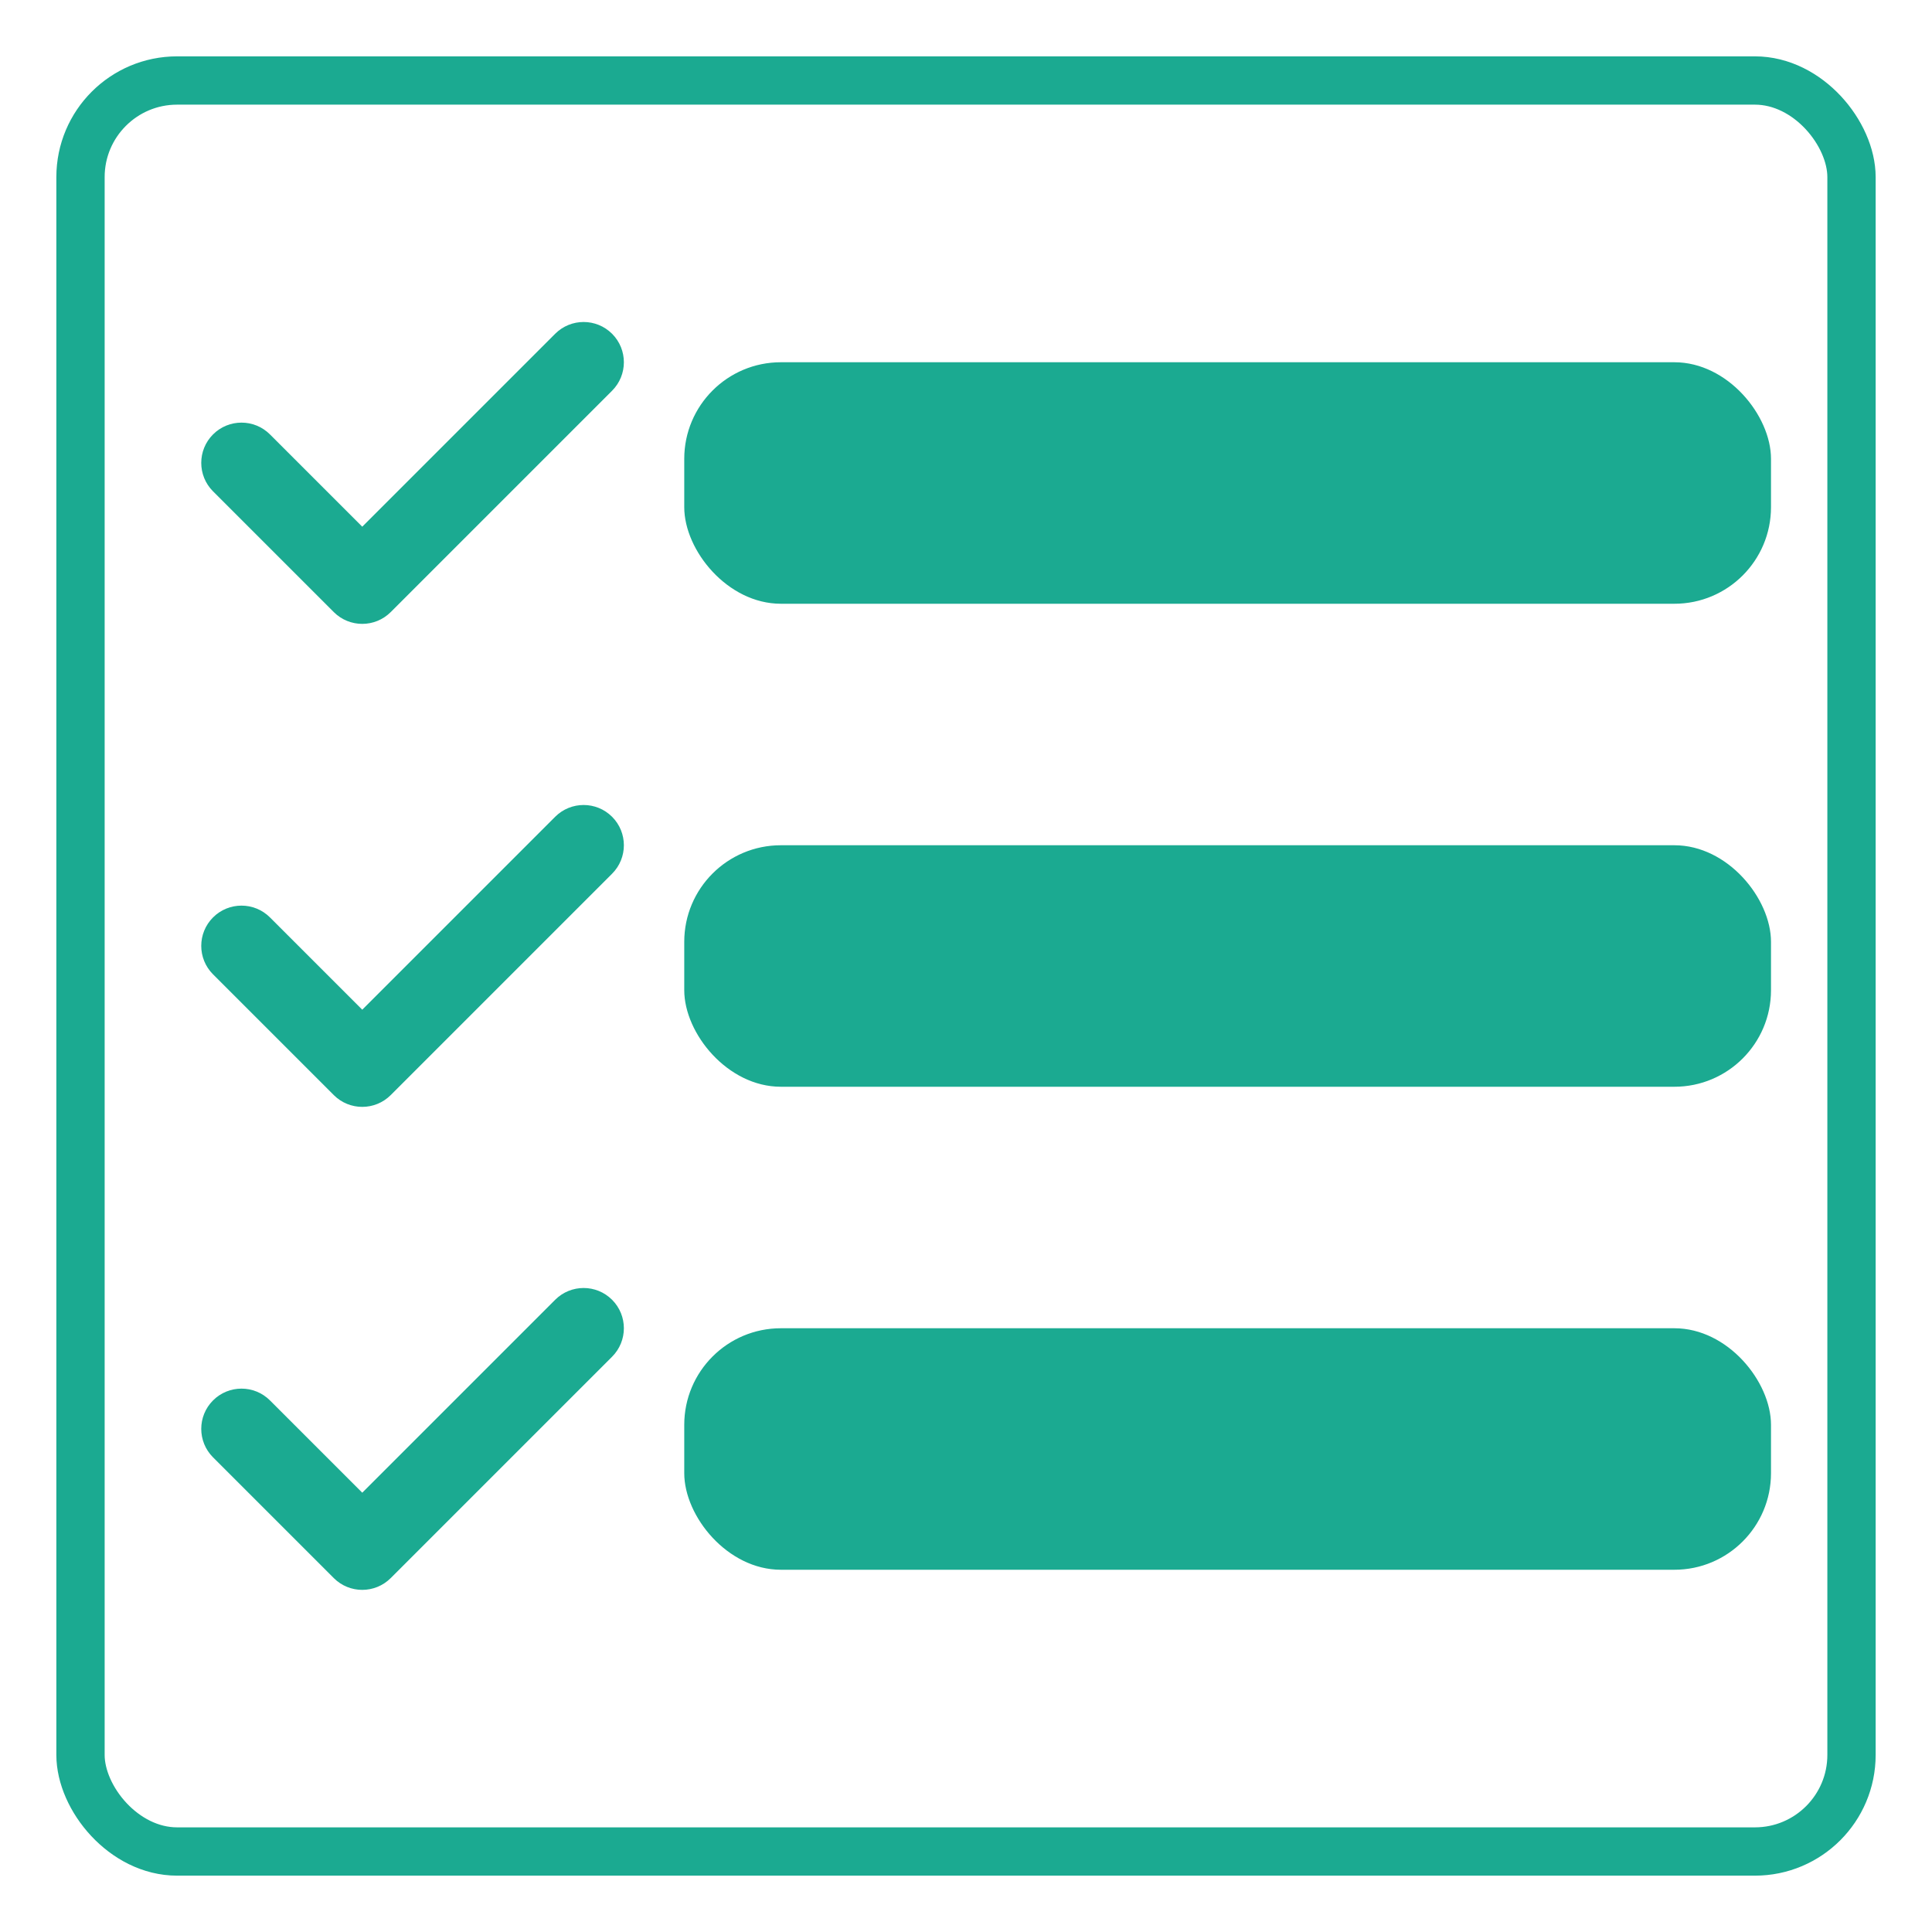
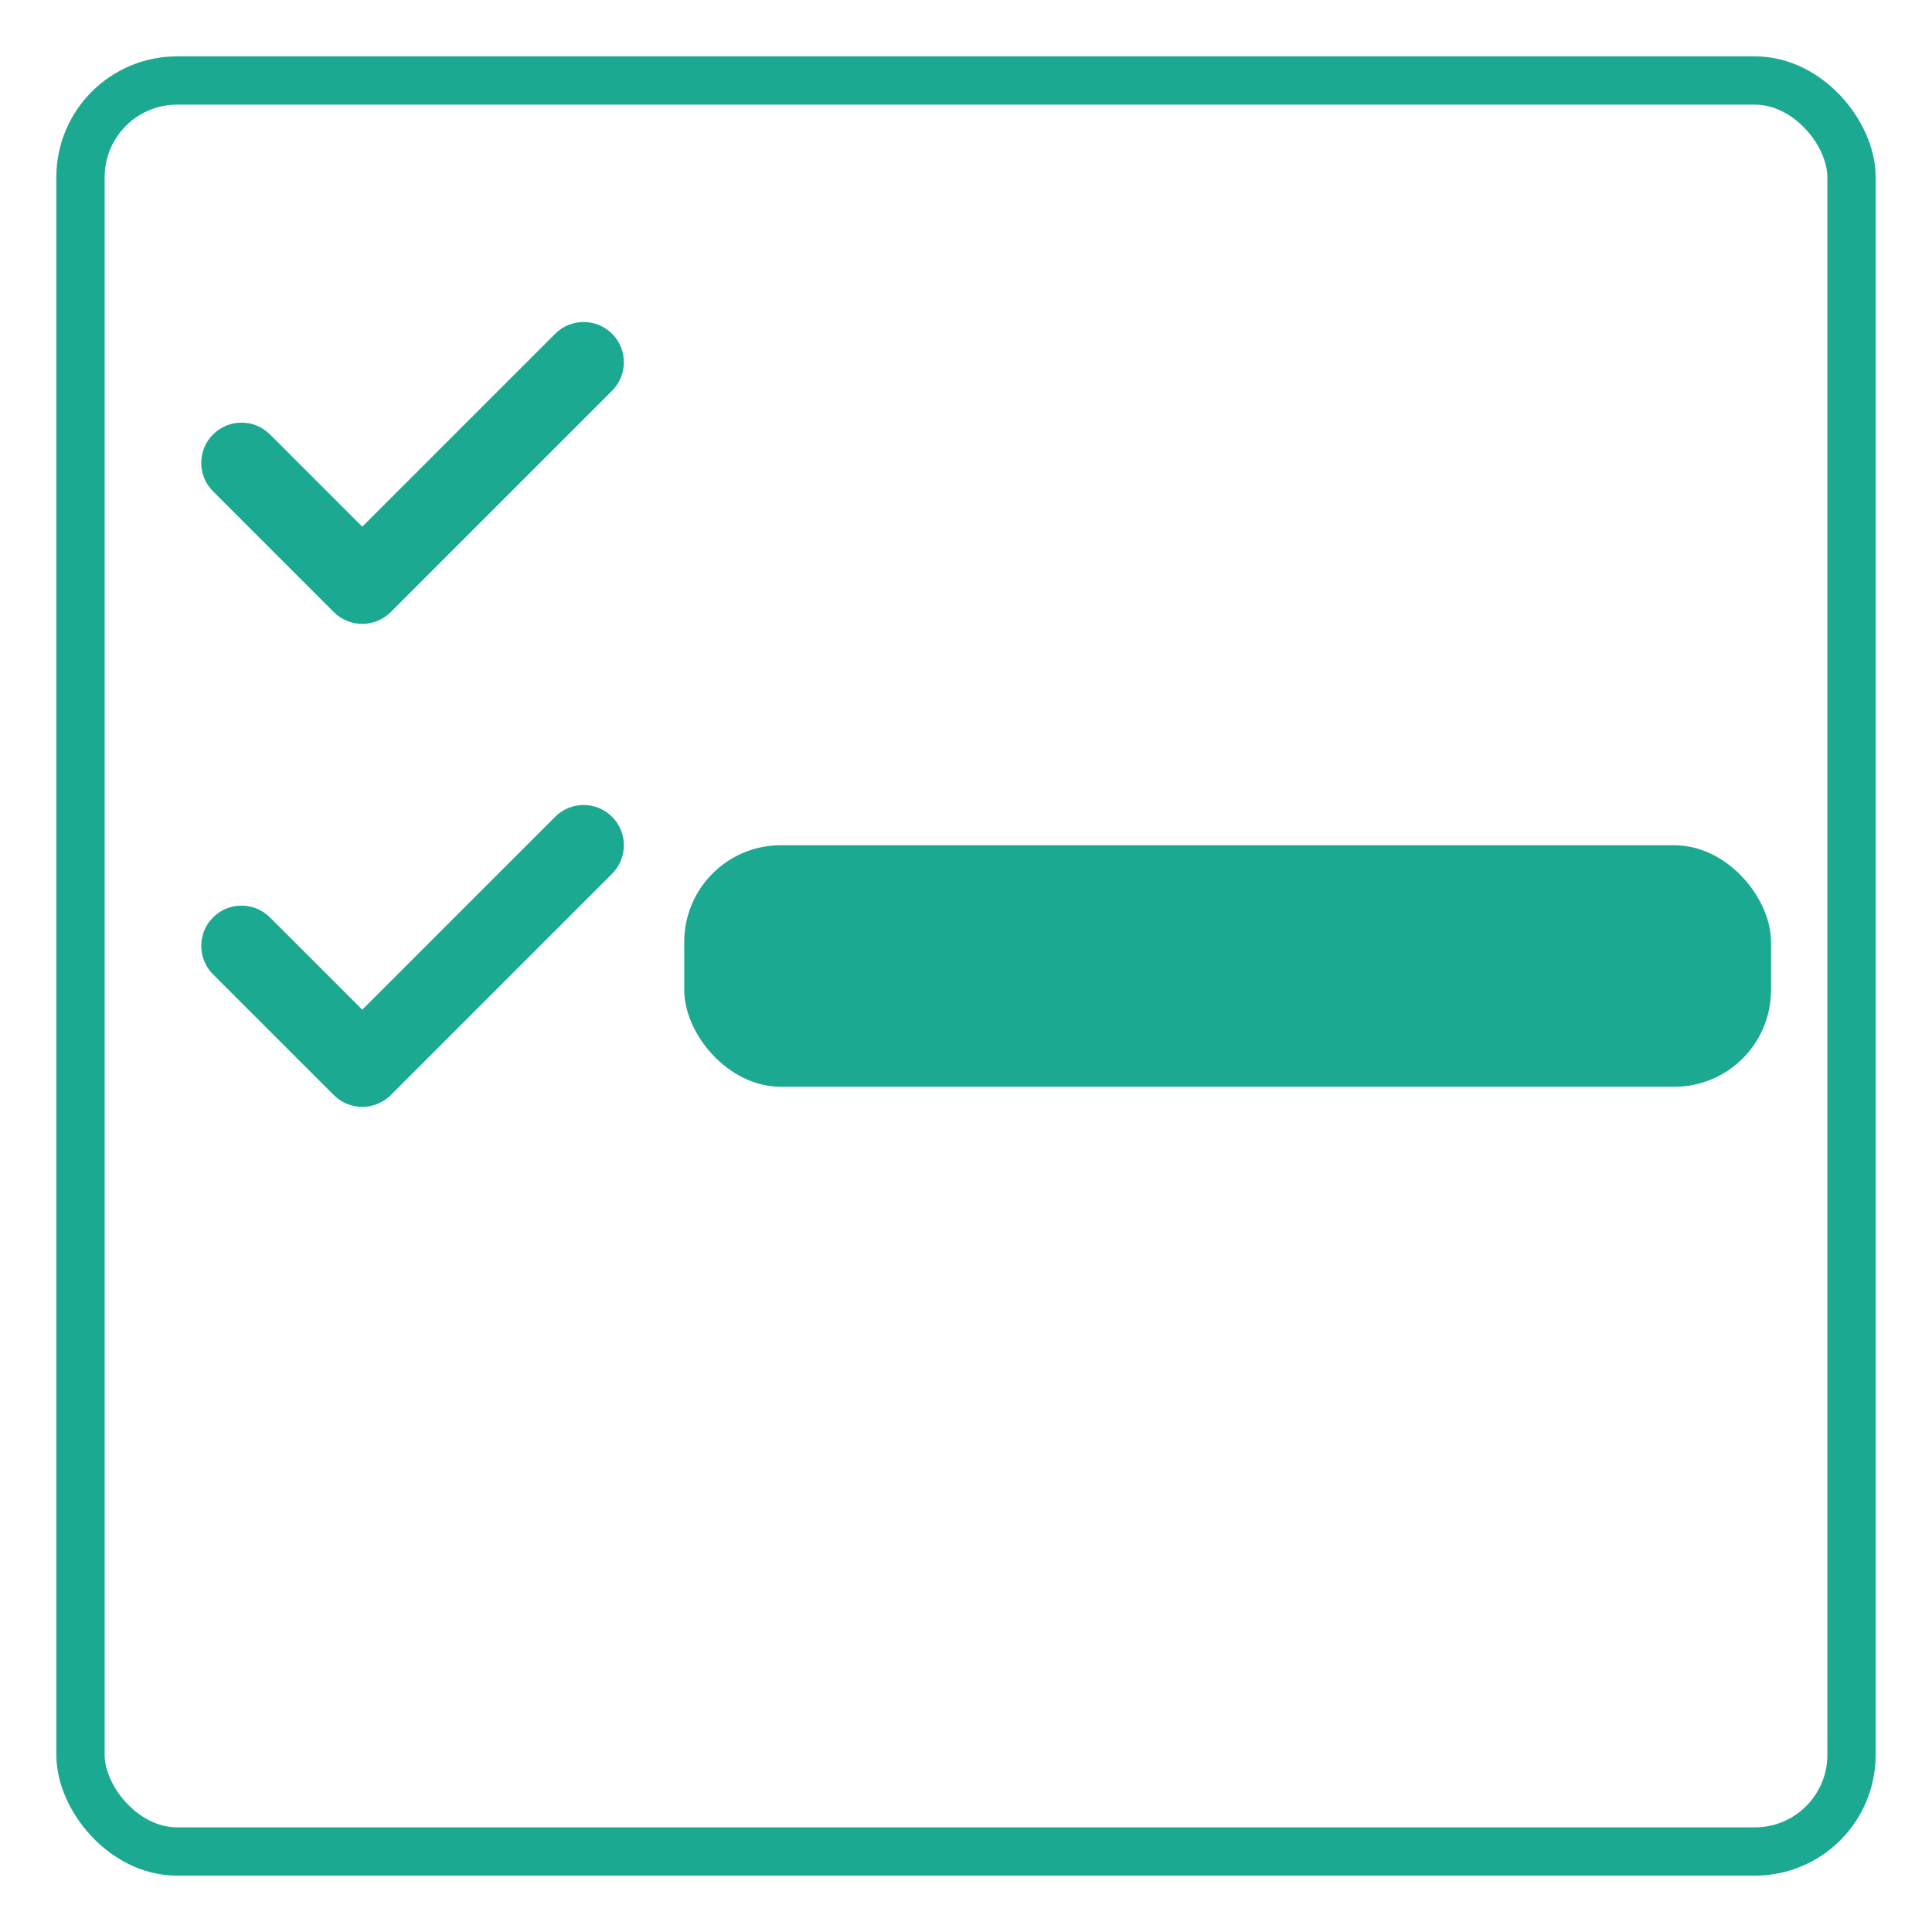
<svg xmlns="http://www.w3.org/2000/svg" width="60" height="60" viewBox="0 0 60 60" fill="none">
  <path fill-rule="evenodd" clip-rule="evenodd" d="M19.009 10.366C19.497 10.854 19.497 11.646 19.009 12.134L12.134 19.009C11.646 19.497 10.854 19.497 10.366 19.009L6.616 15.259C6.128 14.771 6.128 13.979 6.616 13.491C7.104 13.003 7.896 13.003 8.384 13.491L11.25 16.357L17.241 10.366C17.729 9.878 18.521 9.878 19.009 10.366Z" fill="#1BAA91" />
  <path fill-rule="evenodd" clip-rule="evenodd" d="M19.009 25.366C19.497 25.854 19.497 26.646 19.009 27.134L12.134 34.009C11.646 34.497 10.854 34.497 10.366 34.009L6.616 30.259C6.128 29.771 6.128 28.979 6.616 28.491C7.104 28.003 7.896 28.003 8.384 28.491L11.25 31.357L17.241 25.366C17.729 24.878 18.521 24.878 19.009 25.366Z" fill="#1BAA91" />
-   <path fill-rule="evenodd" clip-rule="evenodd" d="M19.009 40.366C19.497 40.854 19.497 41.646 19.009 42.134L12.134 49.009C11.646 49.497 10.854 49.497 10.366 49.009L6.616 45.259C6.128 44.771 6.128 43.979 6.616 43.491C7.104 43.003 7.896 43.003 8.384 43.491L11.25 46.357L17.241 40.366C17.729 39.878 18.521 39.878 19.009 40.366Z" fill="#1BAA91" />
-   <rect x="21.25" y="11.25" width="33.75" height="7.5" rx="3" fill="#1BAA91" />
  <rect x="21.25" y="26.25" width="33.75" height="7.5" rx="3" fill="#1BAA91" />
-   <rect x="21.25" y="41.25" width="33.75" height="7.5" rx="3" fill="#1BAA91" />
  <rect x="2.5" y="2.5" width="55" height="55" rx="3" stroke="#1BAA91" stroke-width="1.5" />
</svg>